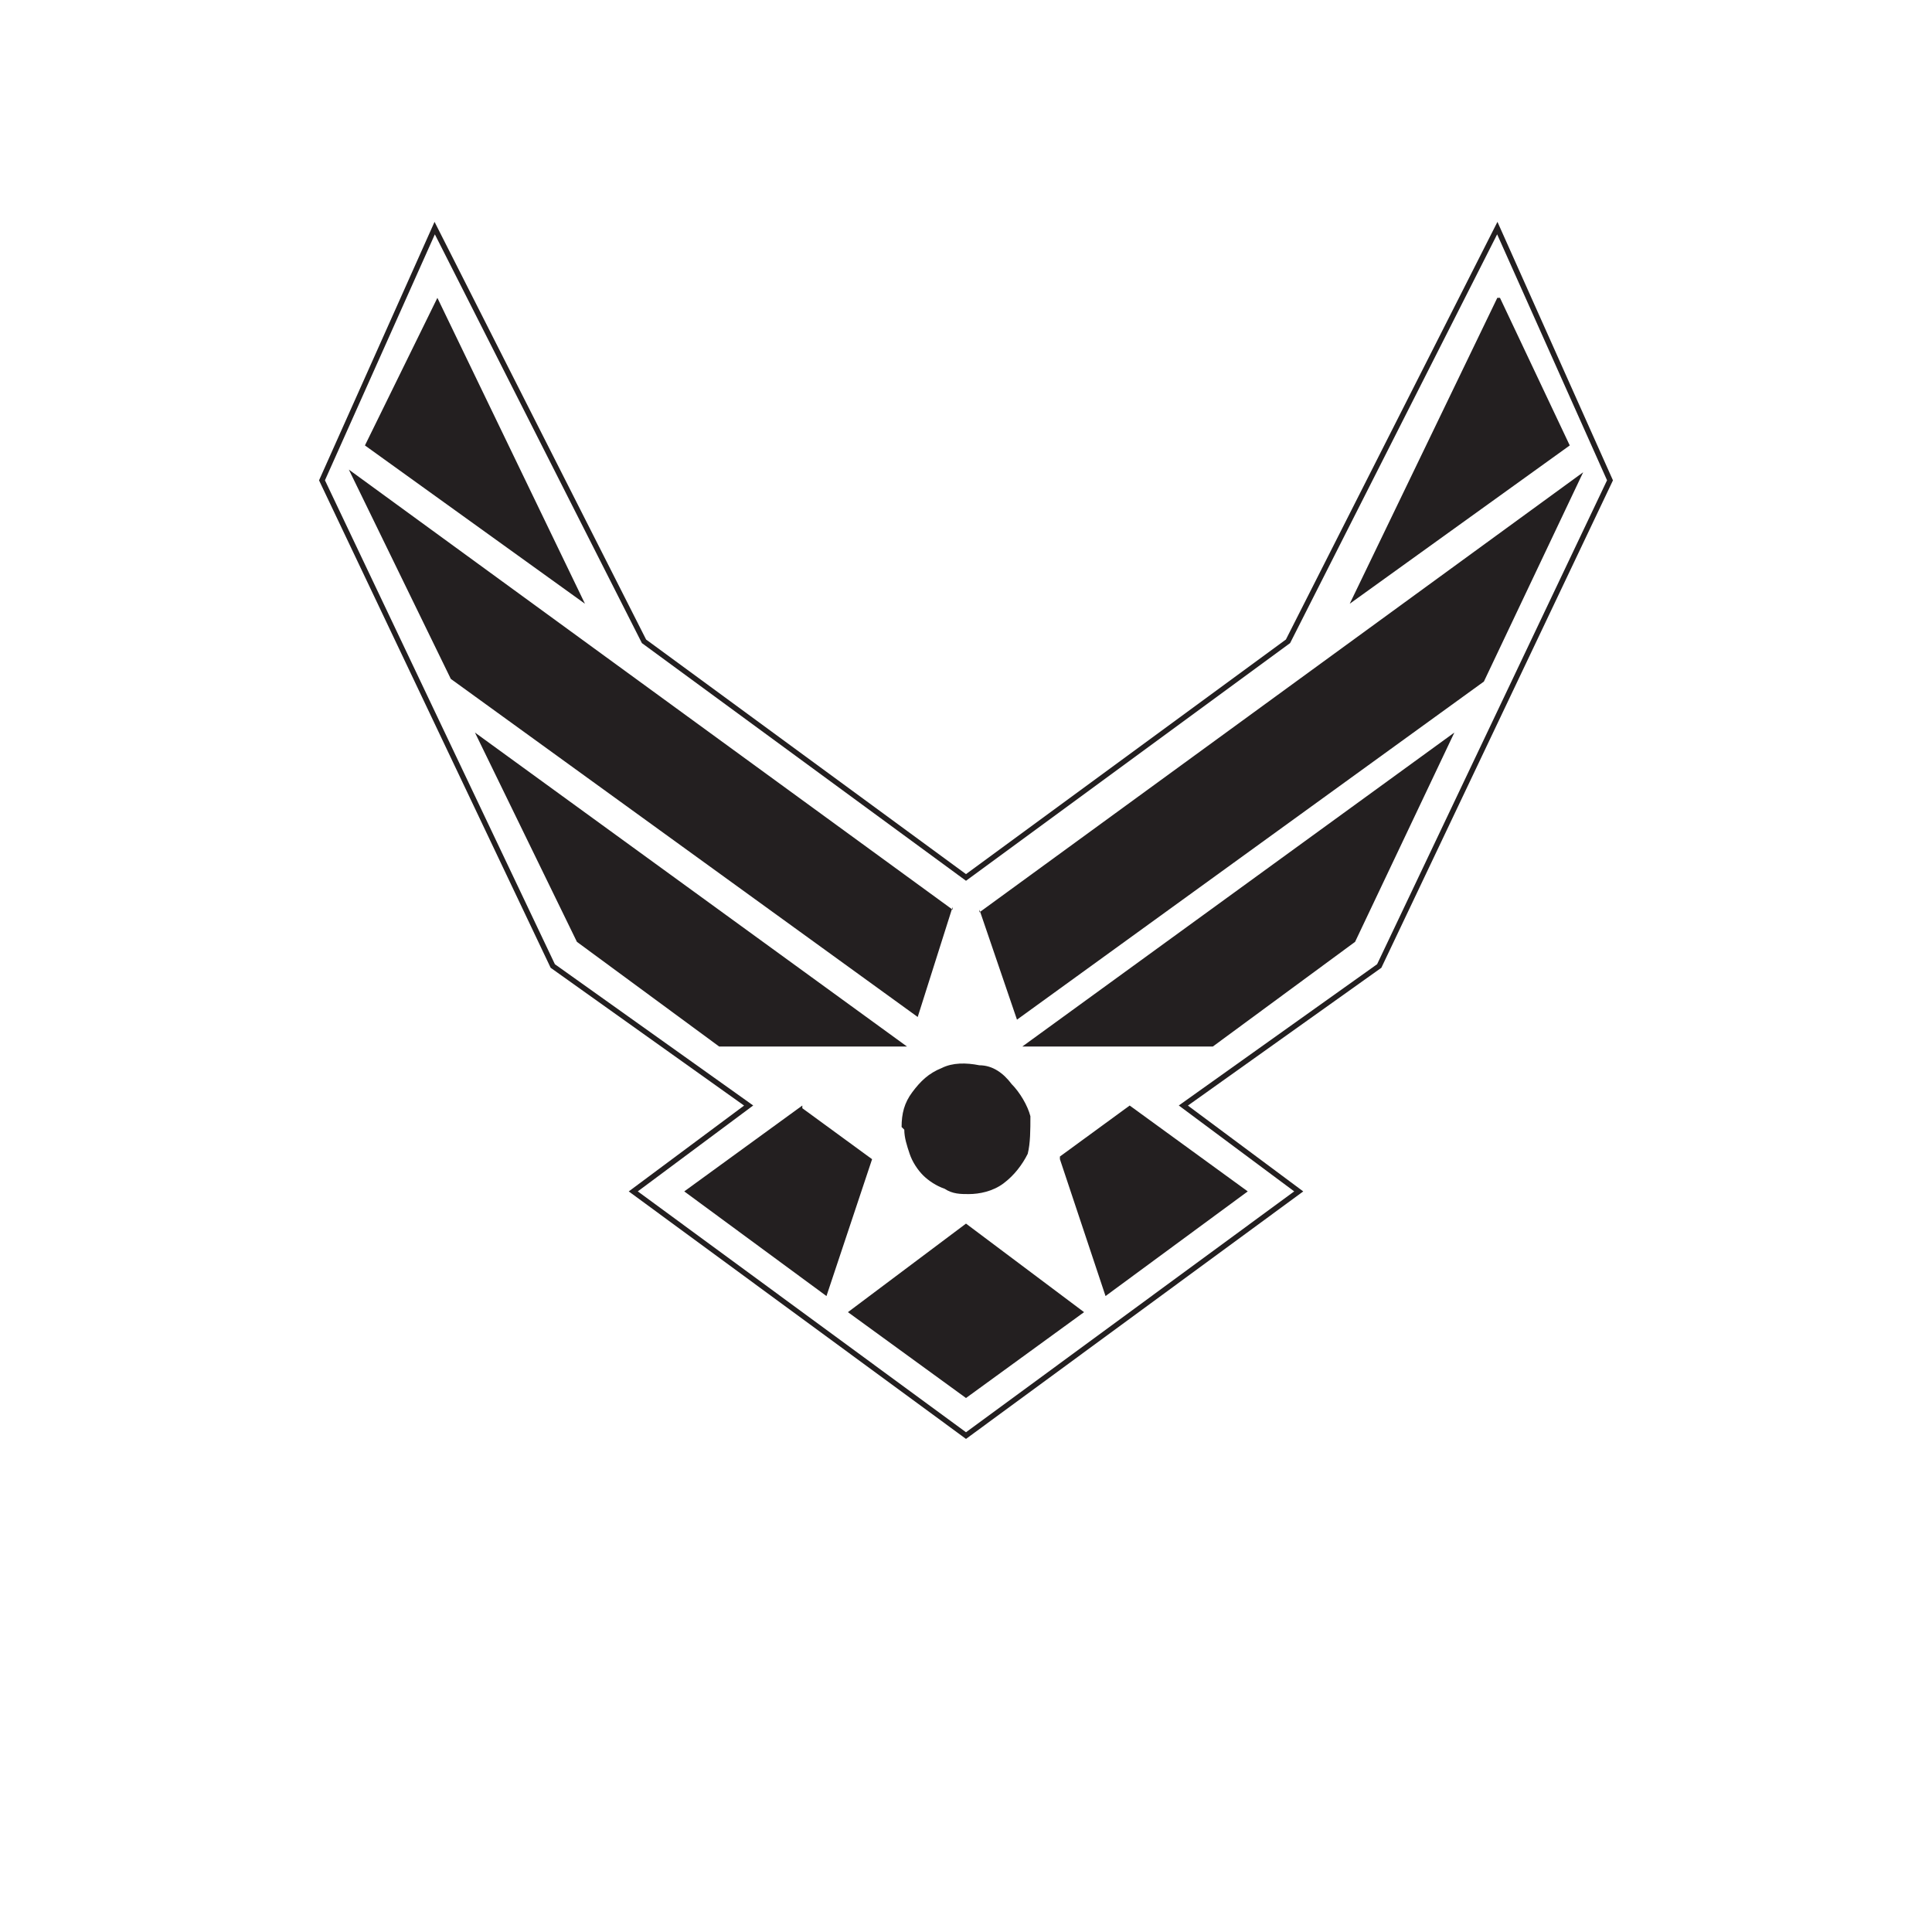
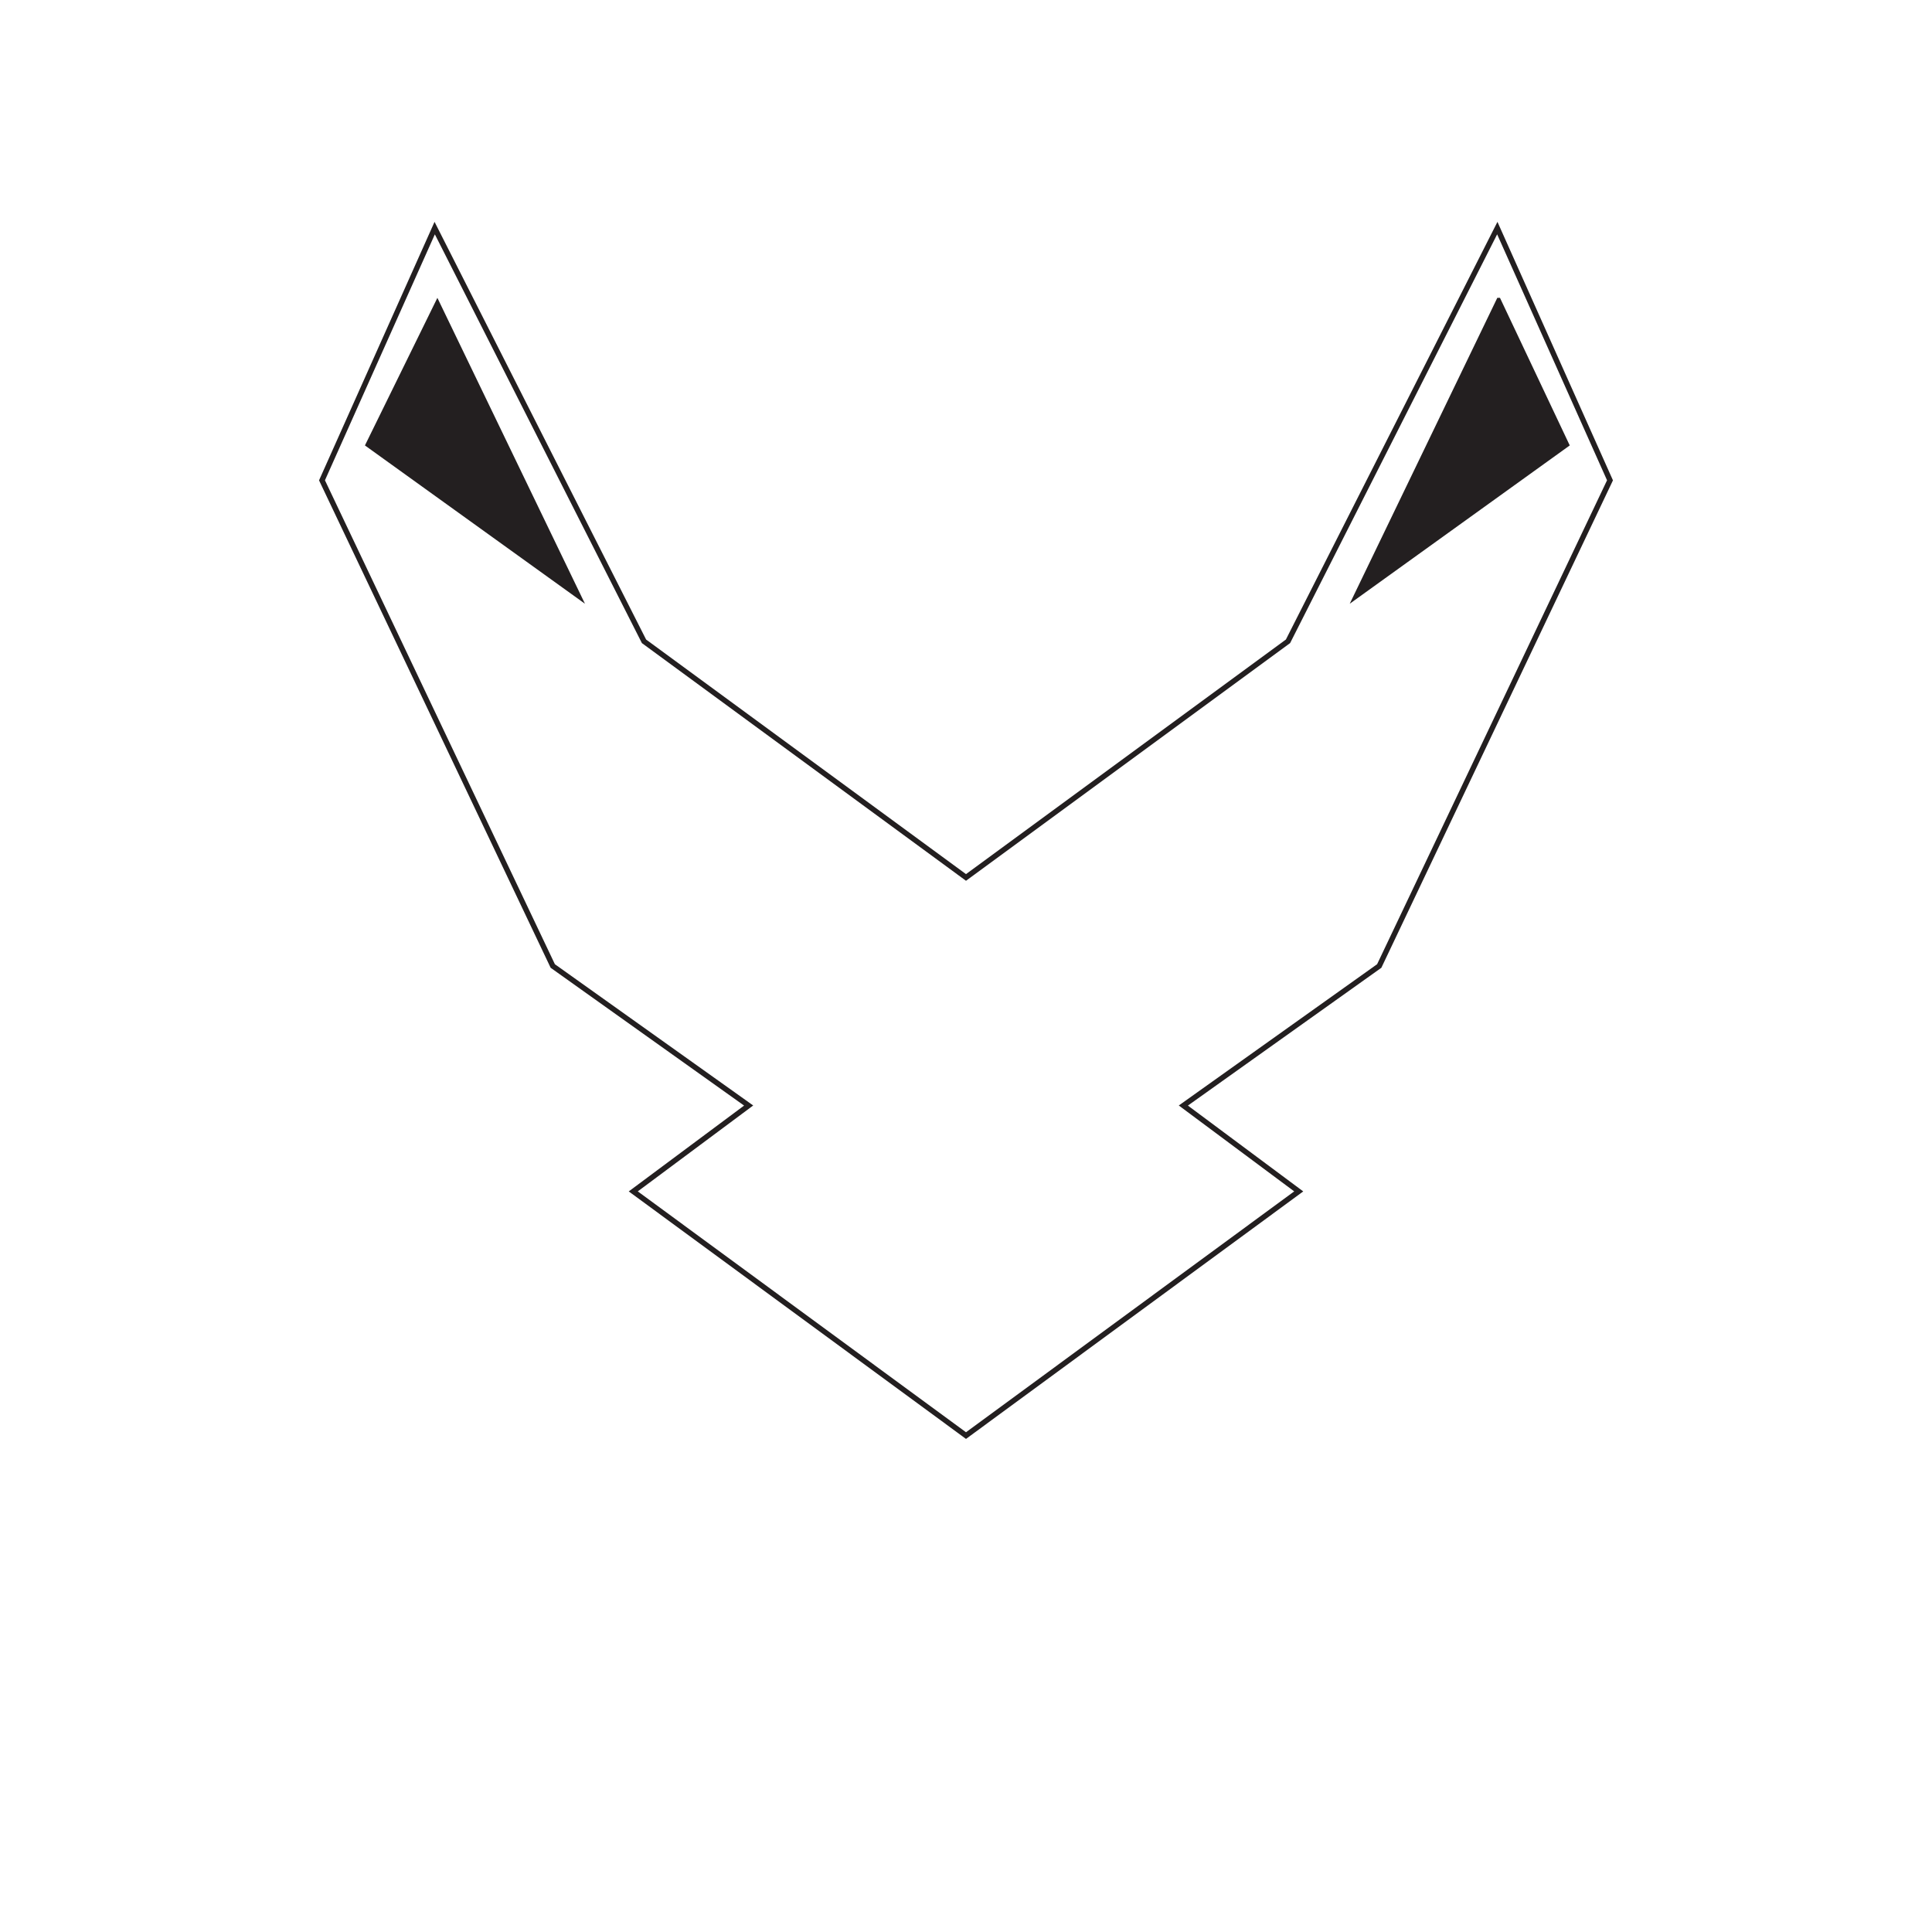
<svg xmlns="http://www.w3.org/2000/svg" id="art" version="1.1" viewBox="0 0 72 72">
  <defs>
    <style>
      .st0 {
        fill: #231f20;
      }

      .st1 {
        fill: none;
        stroke: #231f20;
        stroke-miterlimit: 10;
        stroke-width: .2px;
      }
    </style>
  </defs>
  <g>
-     <path class="st0" d="M33.6,42c0-.5.1-.9.4-1.3.3-.4.6-.7,1.1-.9.4-.2.9-.2,1.4-.1.5,0,.9.3,1.2.7.3.3.6.8.7,1.2,0,.5,0,1-.1,1.4-.2.4-.5.8-.9,1.1-.4.3-.9.4-1.3.4-.3,0-.6,0-.9-.2-.3-.1-.6-.3-.8-.5-.2-.2-.4-.5-.5-.8-.1-.3-.2-.6-.2-.9Z" />
-     <path class="st0" d="M29.9,41.2l-4.4,3.2,5.3,3.9,1.7-5.1-2.6-1.9ZM39.5,43.2l1.7,5.1,5.3-3.9-4.4-3.2-2.6,1.9ZM31.6,48.9l4.4,3.2,4.4-3.2-4.4-3.3-4.4,3.3Z" />
-     <path class="st0" d="M33.8,39l-16.1-11.7,3.8,7.8,5.3,3.9h7ZM45.2,39l5.3-3.9,3.7-7.8-16.1,11.7h7Z" />
-     <path class="st0" d="M35.5,33.9L13,17.5l3.8,7.8,17.4,12.6,1.3-4.1ZM36.5,33.9l1.4,4.1,17.4-12.6,3.7-7.8-22.5,16.4Z" />
    <path class="st0" d="M16.3,11.1l-2.7,5.5,8.2,5.9-5.5-11.4ZM55.8,11.1l-5.5,11.4,8.2-5.9-2.6-5.5Z" />
  </g>
  <polygon class="st1" points="36 32.7 24 23.9 16.2 8.5 12 17.9 20.6 36 27.9 41.2 23.6 44.4 36 53.5 36 53.5 48.4 44.4 44.1 41.2 51.4 36 60 17.9 55.8 8.5 48 23.9 36 32.7" />
</svg>